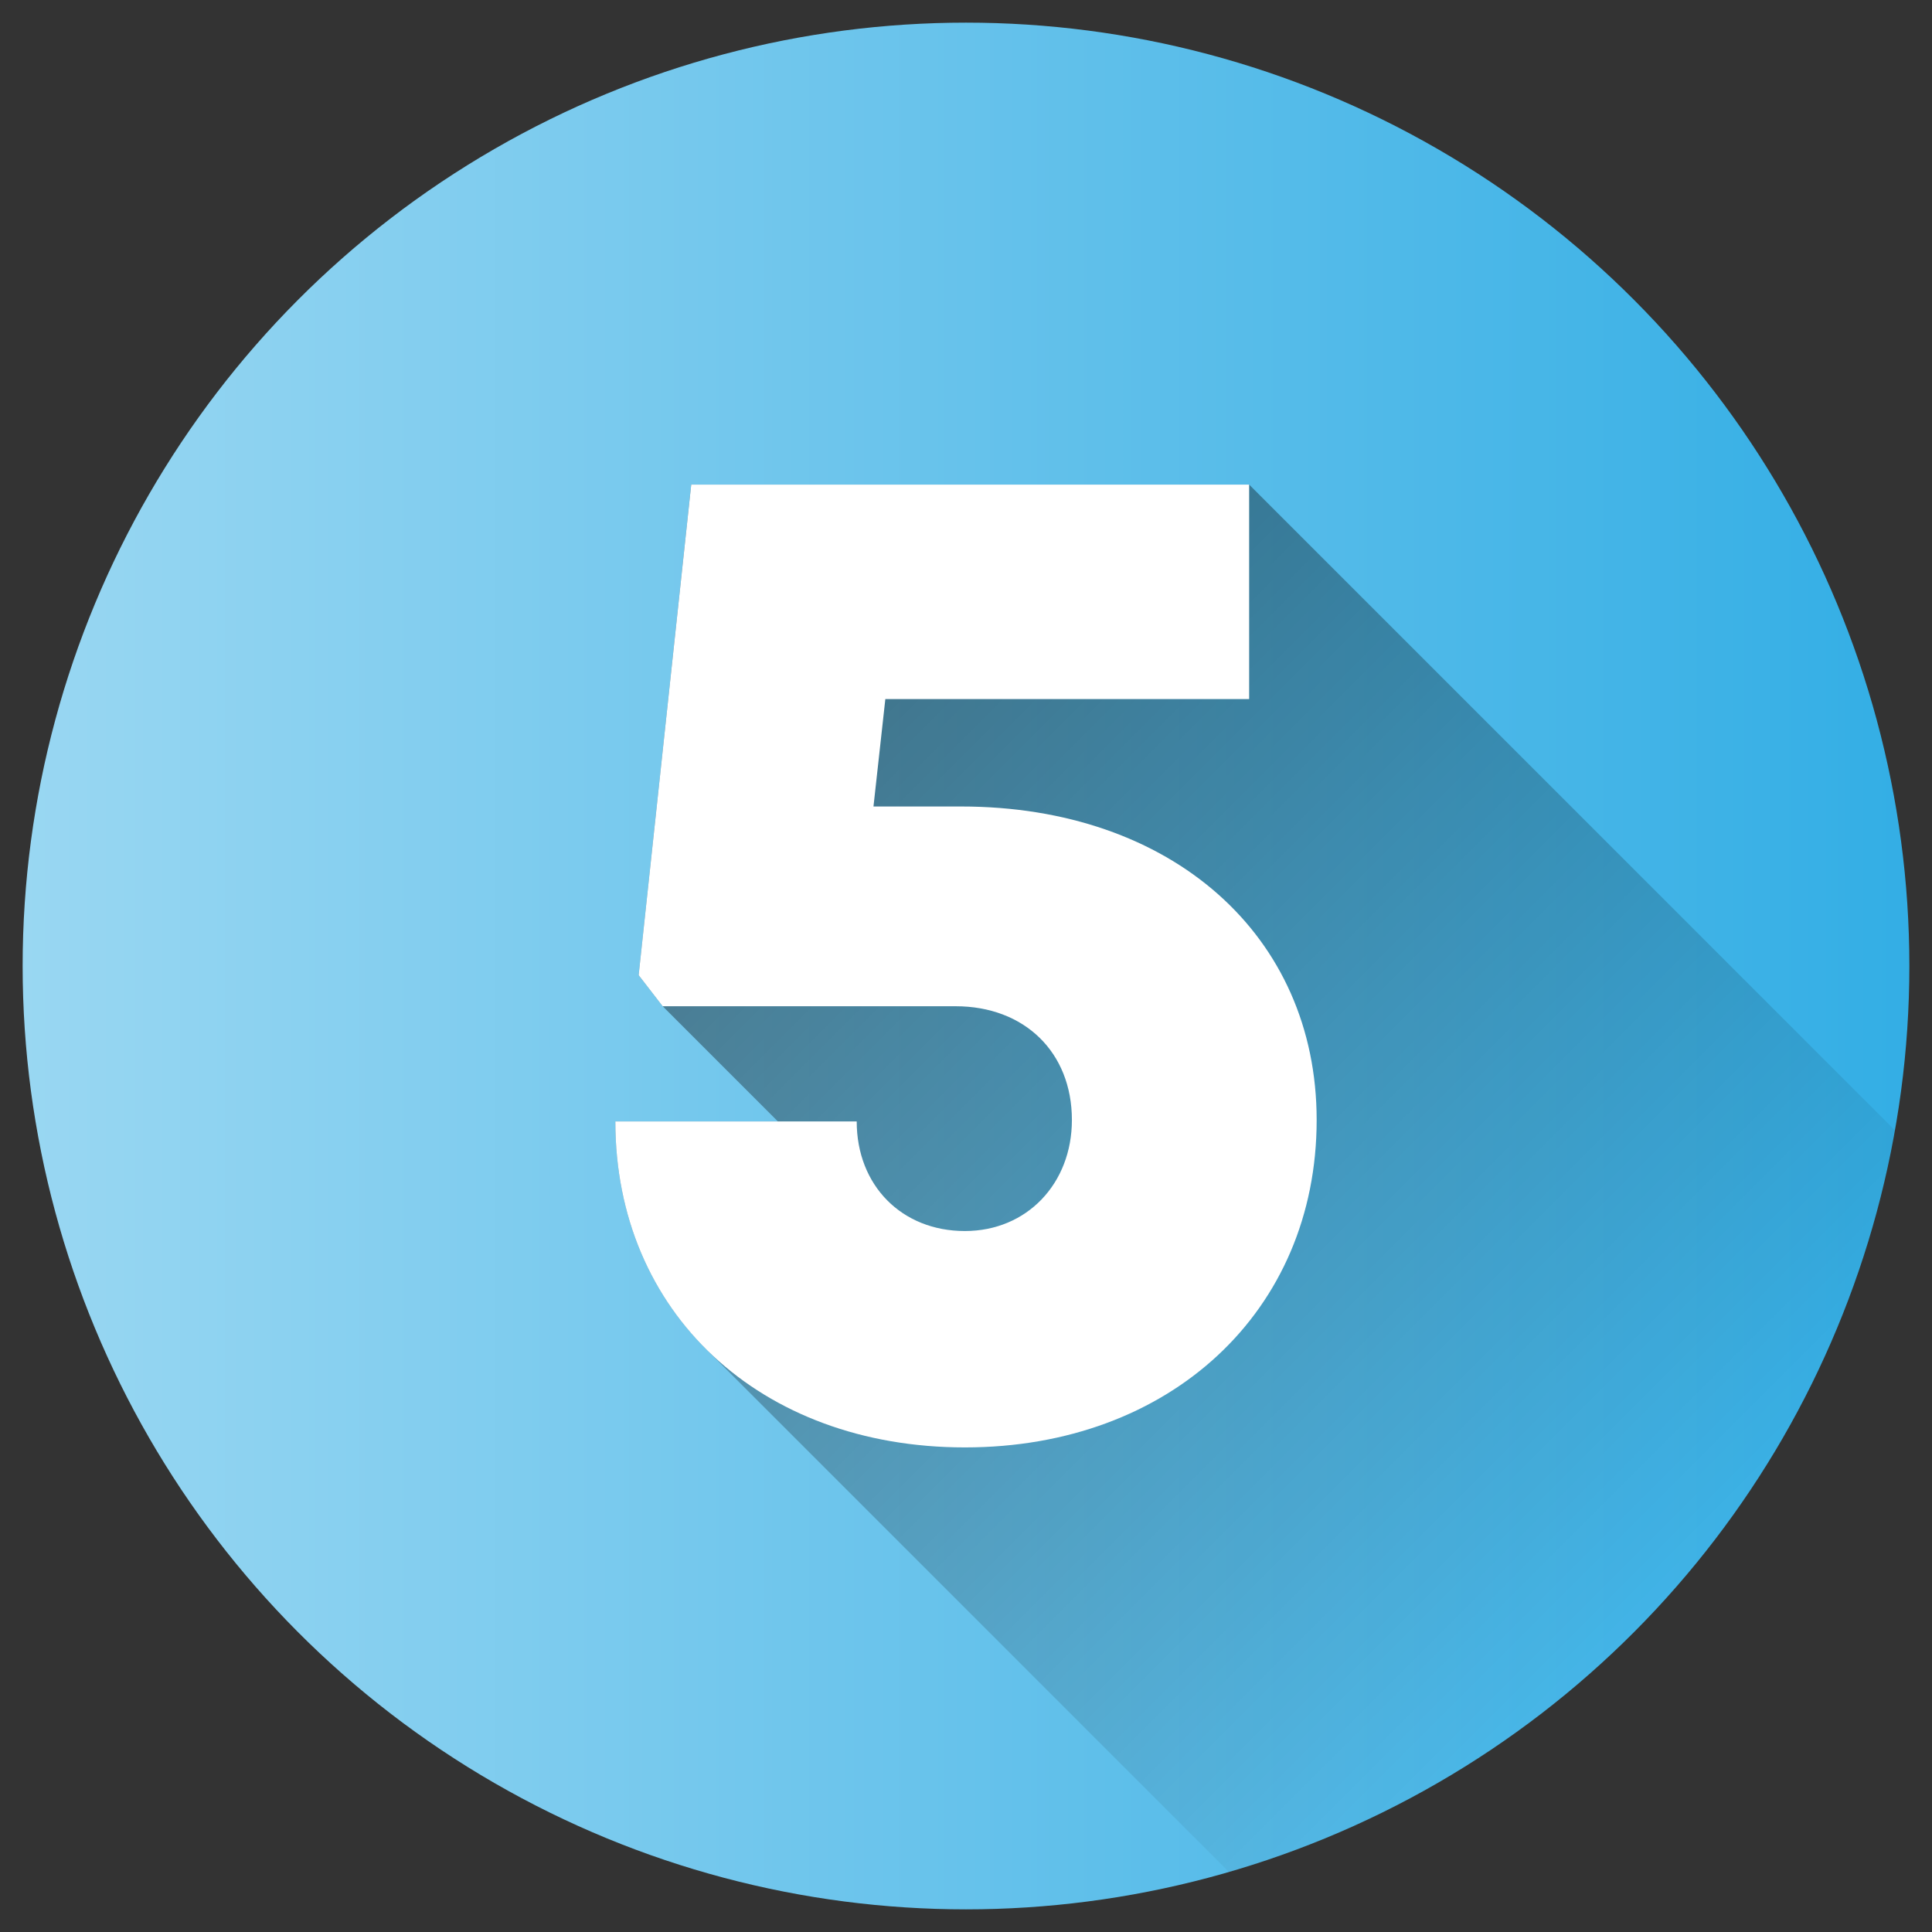
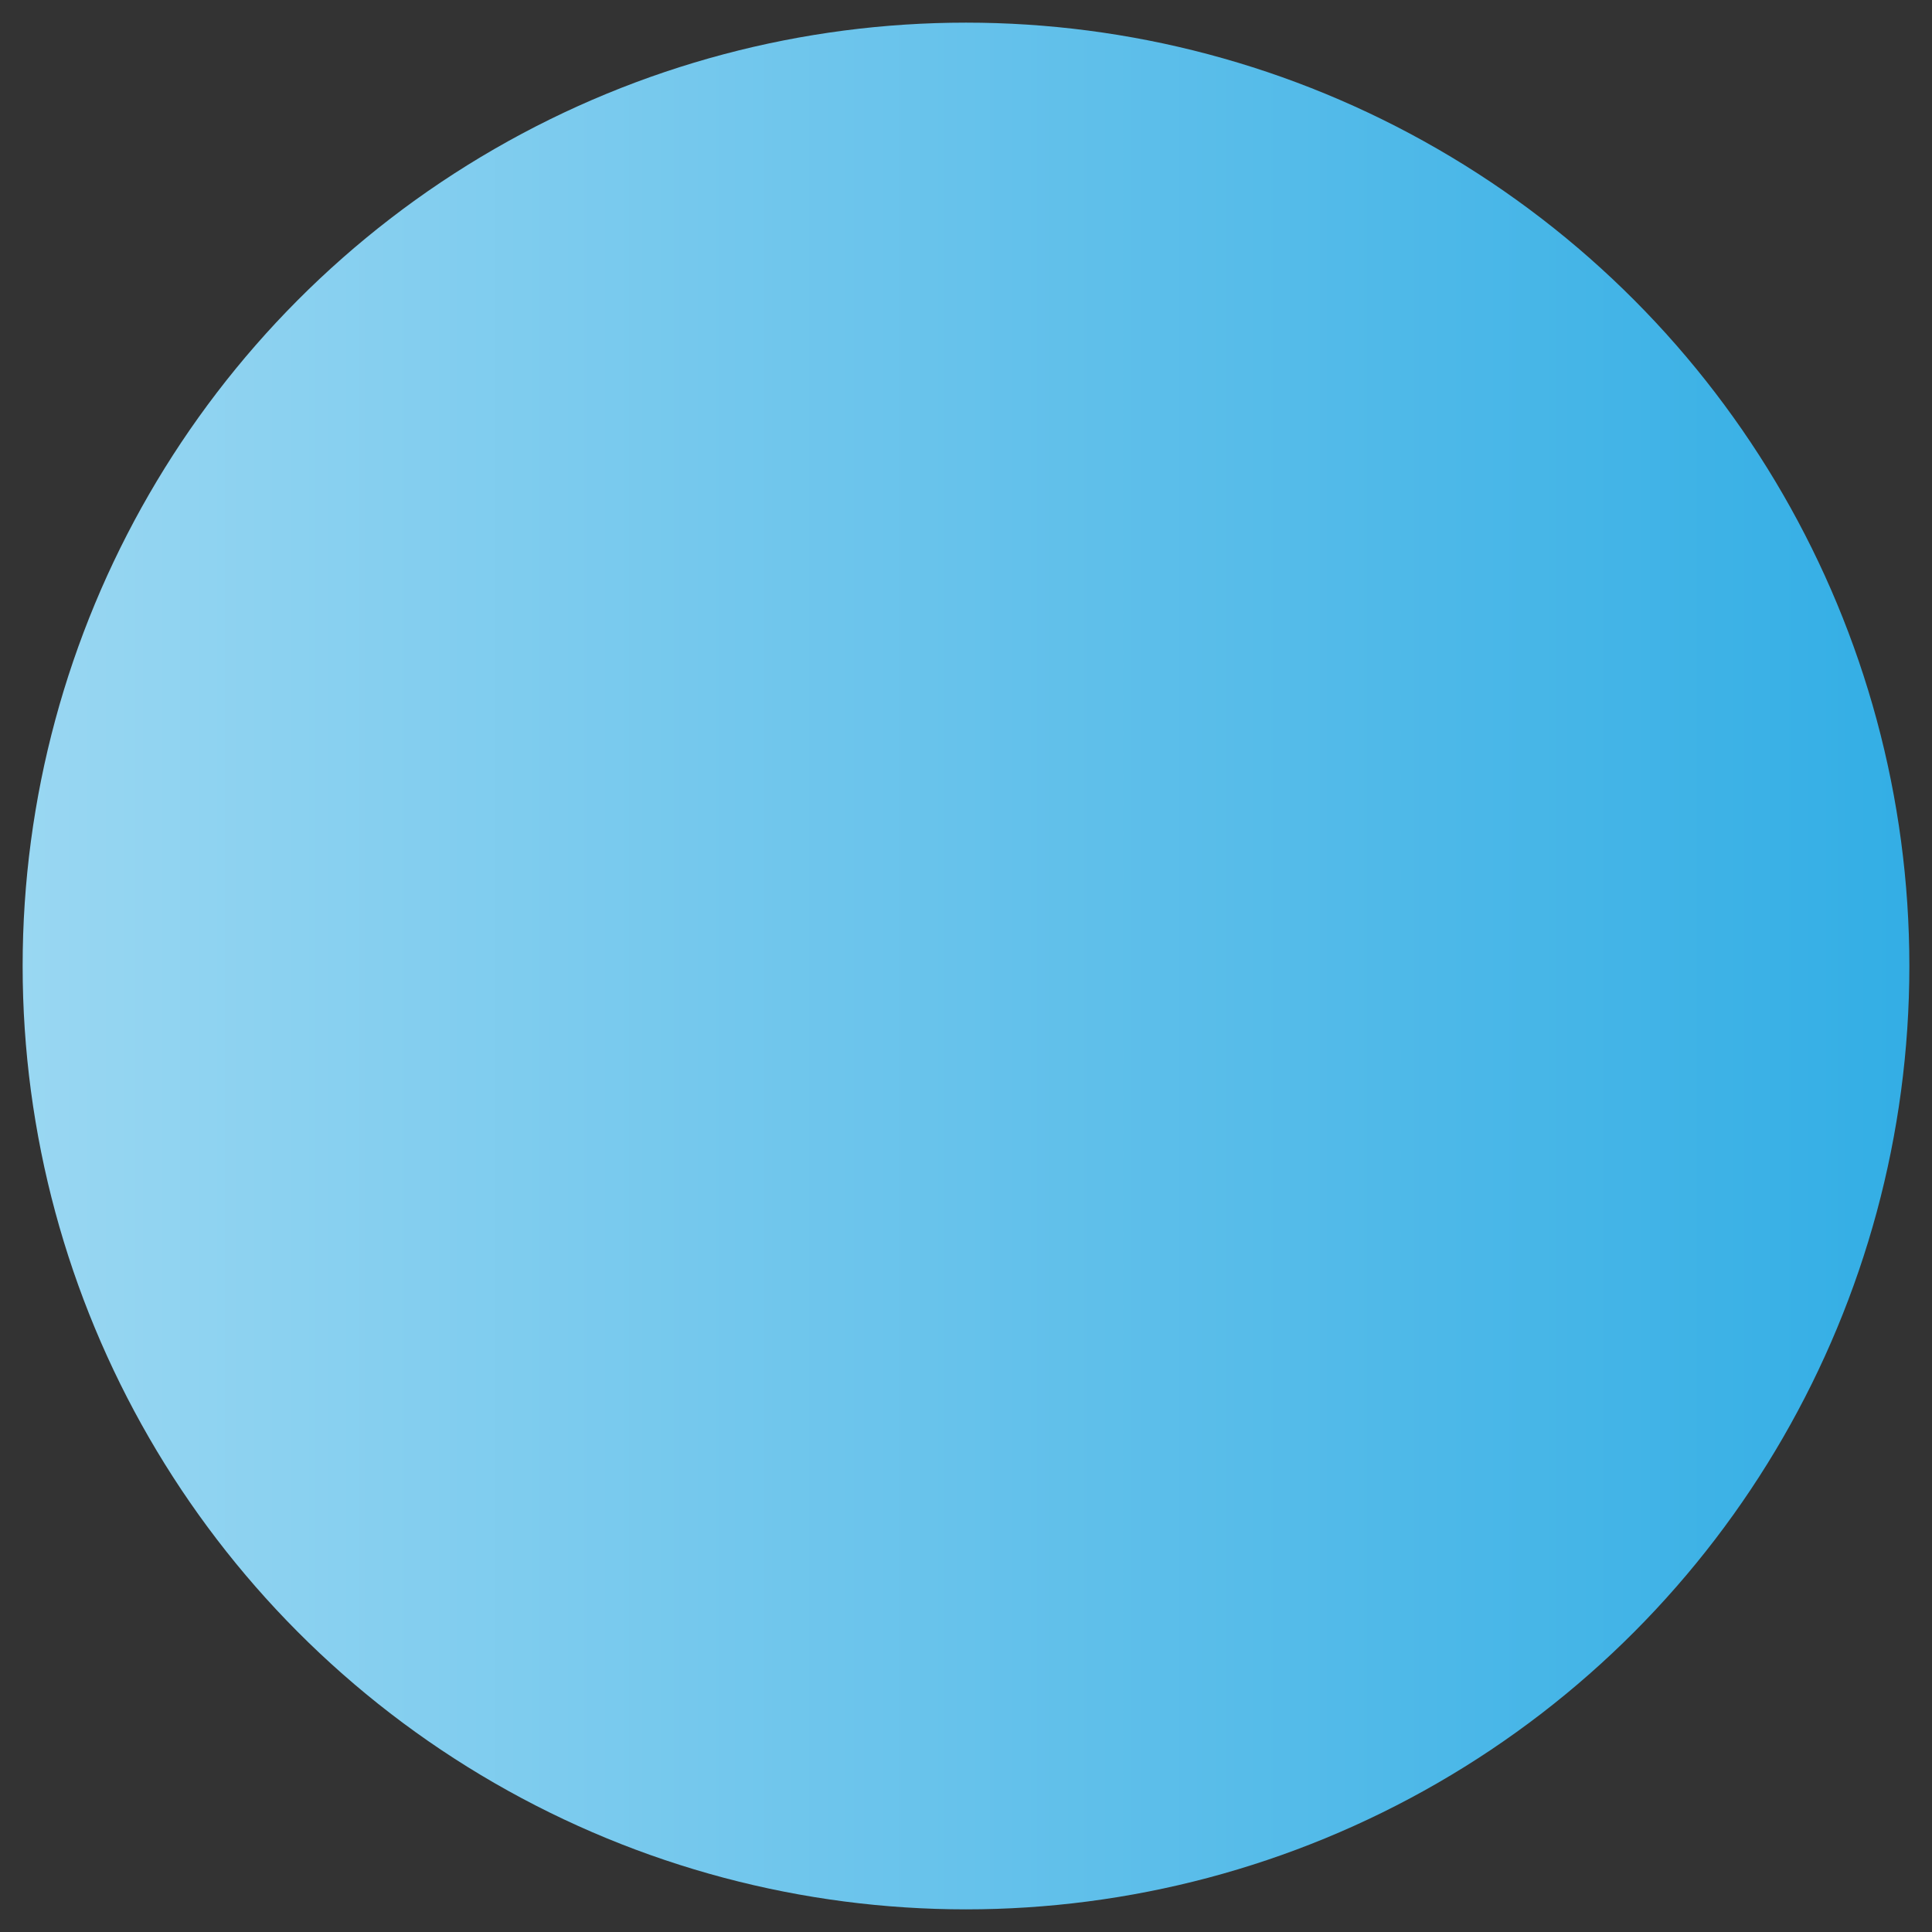
<svg xmlns="http://www.w3.org/2000/svg" id="Number-5" height="512" viewBox="0 0 512 512" width="512" data-name="Number 5">
  <rect x="0" y="0" width="512" height="512" fill="#333333" stroke="none" />
  <linearGradient id="Blue_2" gradientUnits="userSpaceOnUse" x1="6" x2="506" y1="256" y2="256">
    <stop offset="0" stop-color="#99d7f2" />
    <stop offset=".5" stop-color="#66c2eb" />
    <stop offset="1" stop-color="#33aee5" />
  </linearGradient>
  <linearGradient id="linear-gradient" gradientUnits="userSpaceOnUse" x1="163.853" x2="440.821" y1="147.75" y2="424.718">
    <stop offset="0" />
    <stop offset="1" stop-opacity="0" />
  </linearGradient>
  <circle cx="256" cy="256" fill="url(#Blue_2)" r="250" />
-   <path d="m502.205 299.59-171.168-171.169h-147.855l-13.93 130 6.364 8.239 30.529 30.528h-43.072c0 23.881 8.528 44.461 23.247 59.537l139.405 139.409c90.54-26.244 159.907-102.294 176.48-196.544z" fill="url(#linear-gradient)" opacity=".49" />
-   <path d="m254.689 213.728c55.842 0 94.238 34.181 94.238 83.079 0 50.659-38.83 86.772-93.218 86.772-54.342 0-92.636-35.783-92.636-86.387h63.963c0 16.932 11.9 29.045 28.673 29.045 16.4 0 28.355-12.548 28.355-29.435 0-17.91-12.549-30.138-30.834-30.138h-77.614l-6.364-8.239 13.93-130h147.855v56.844h-96.414l-3.142 28.456h23.2z" fill="#fff" />
</svg>